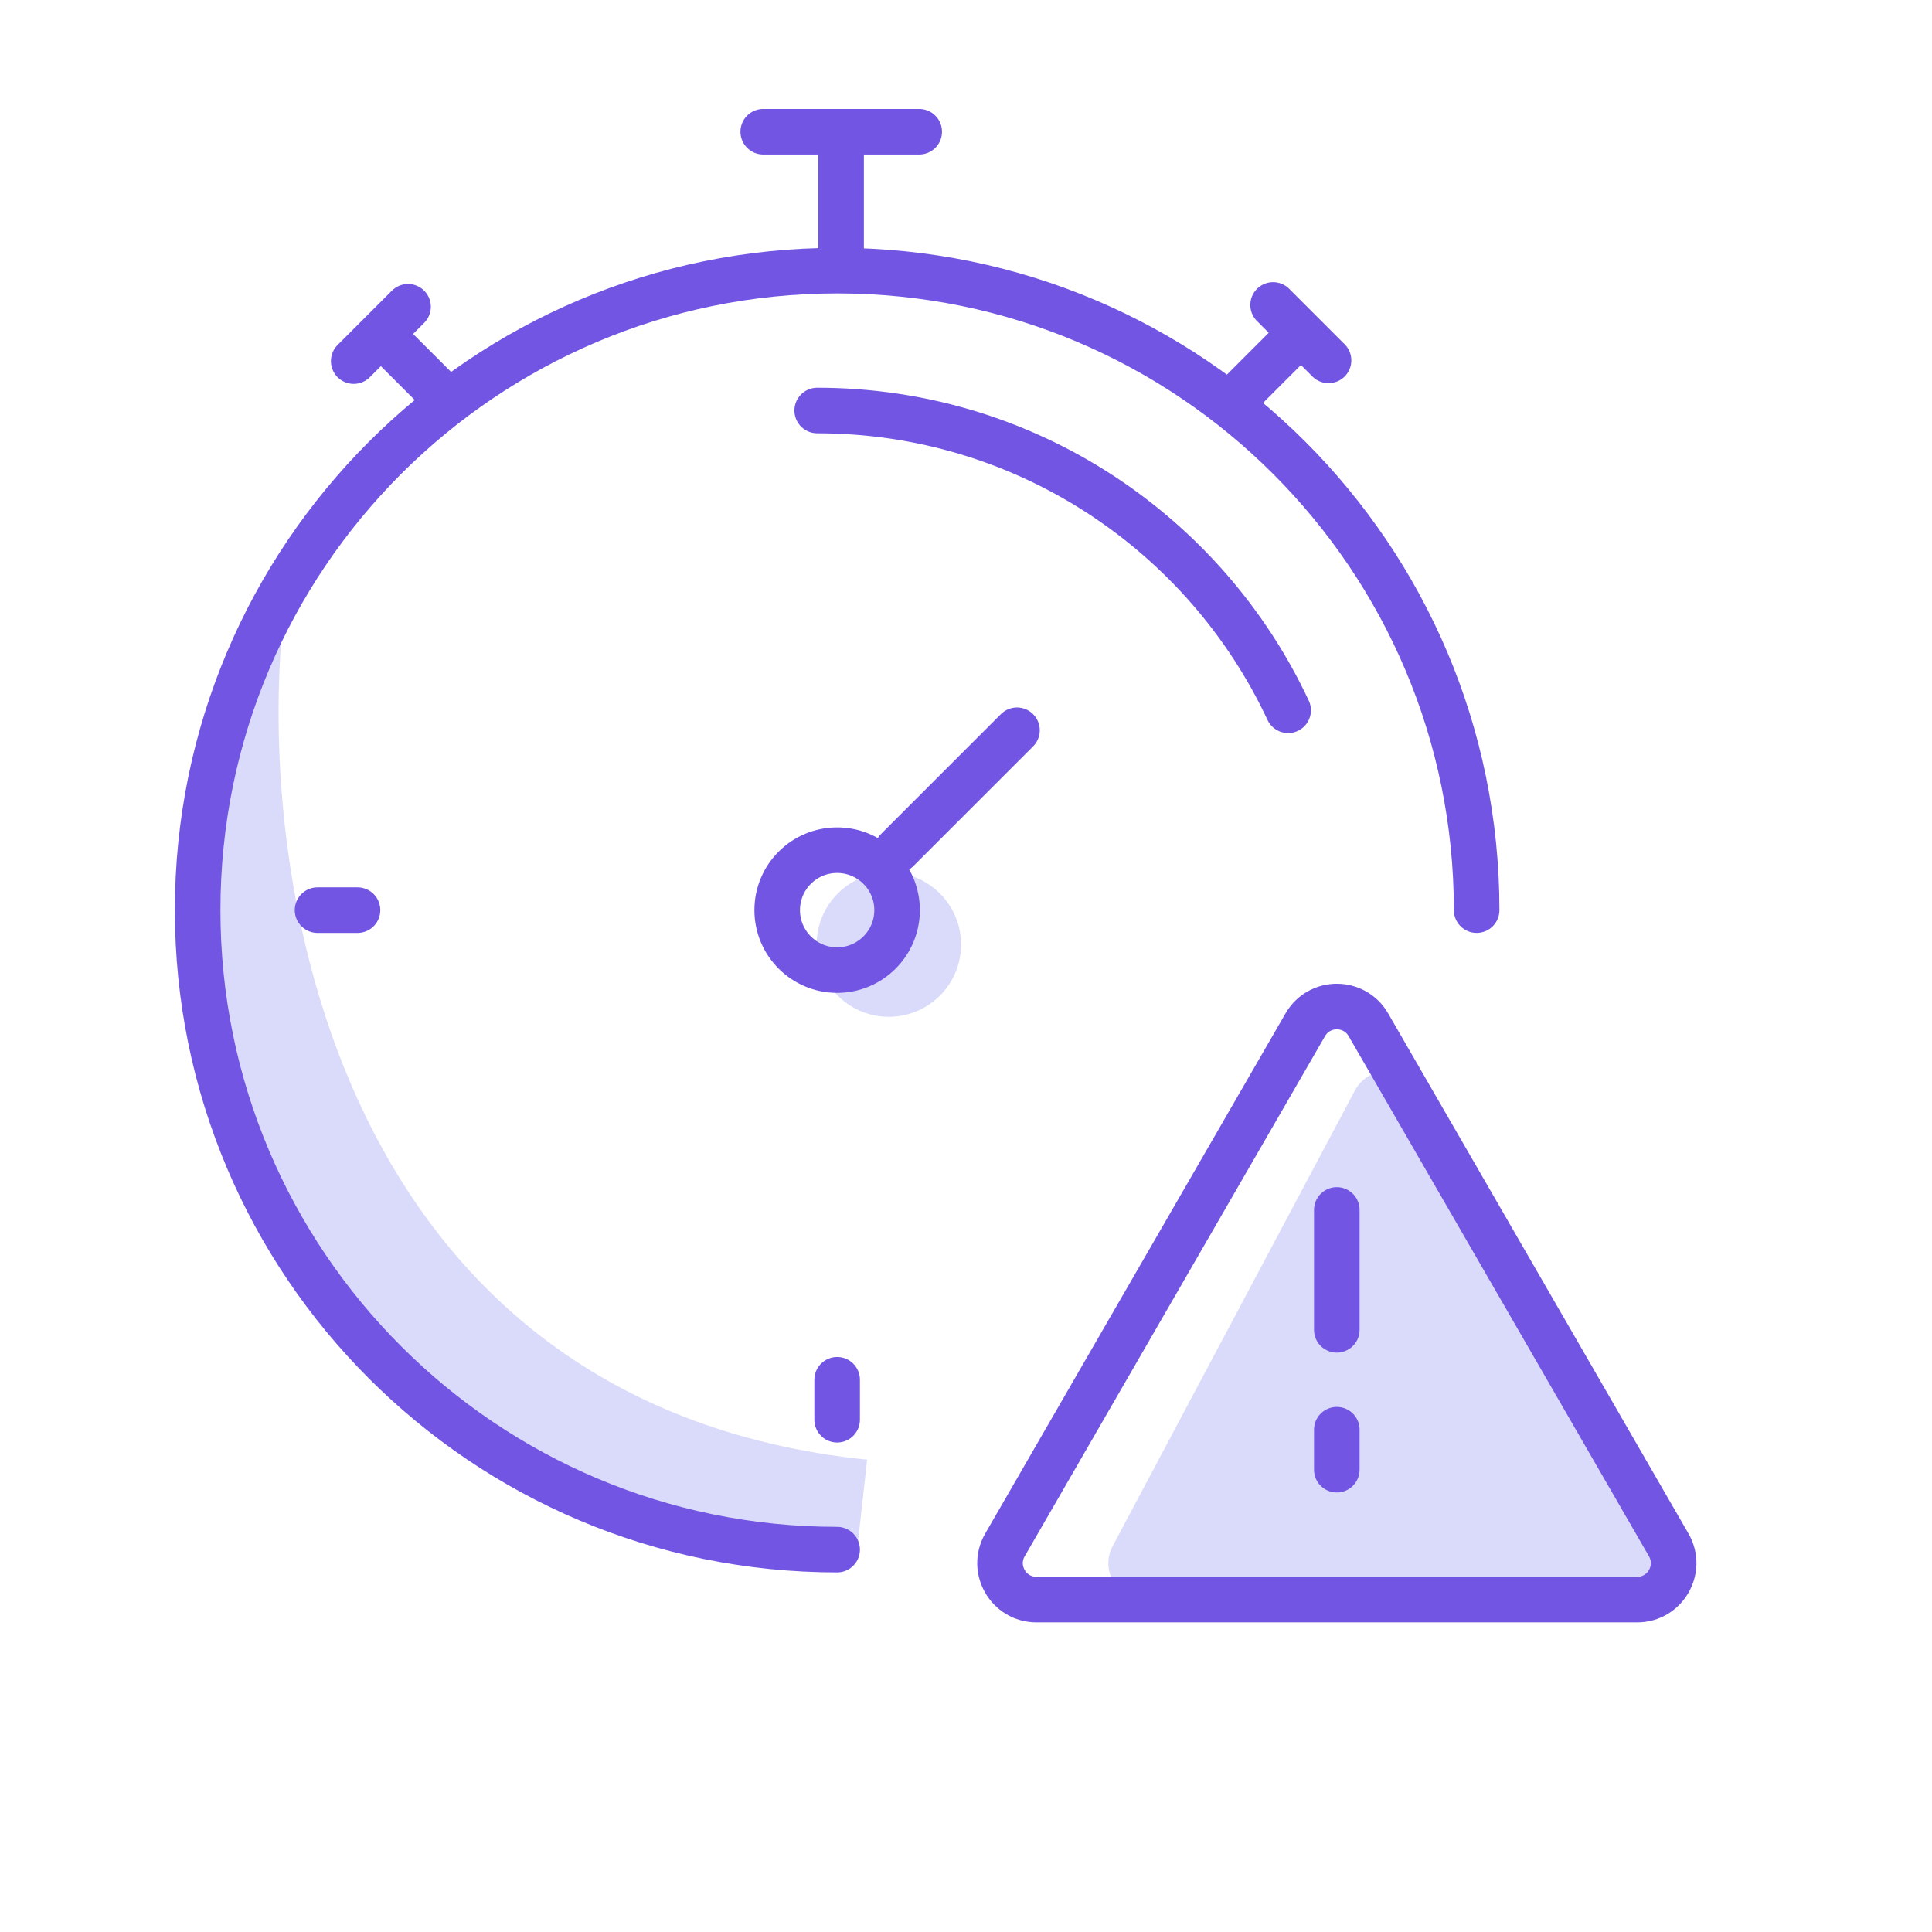
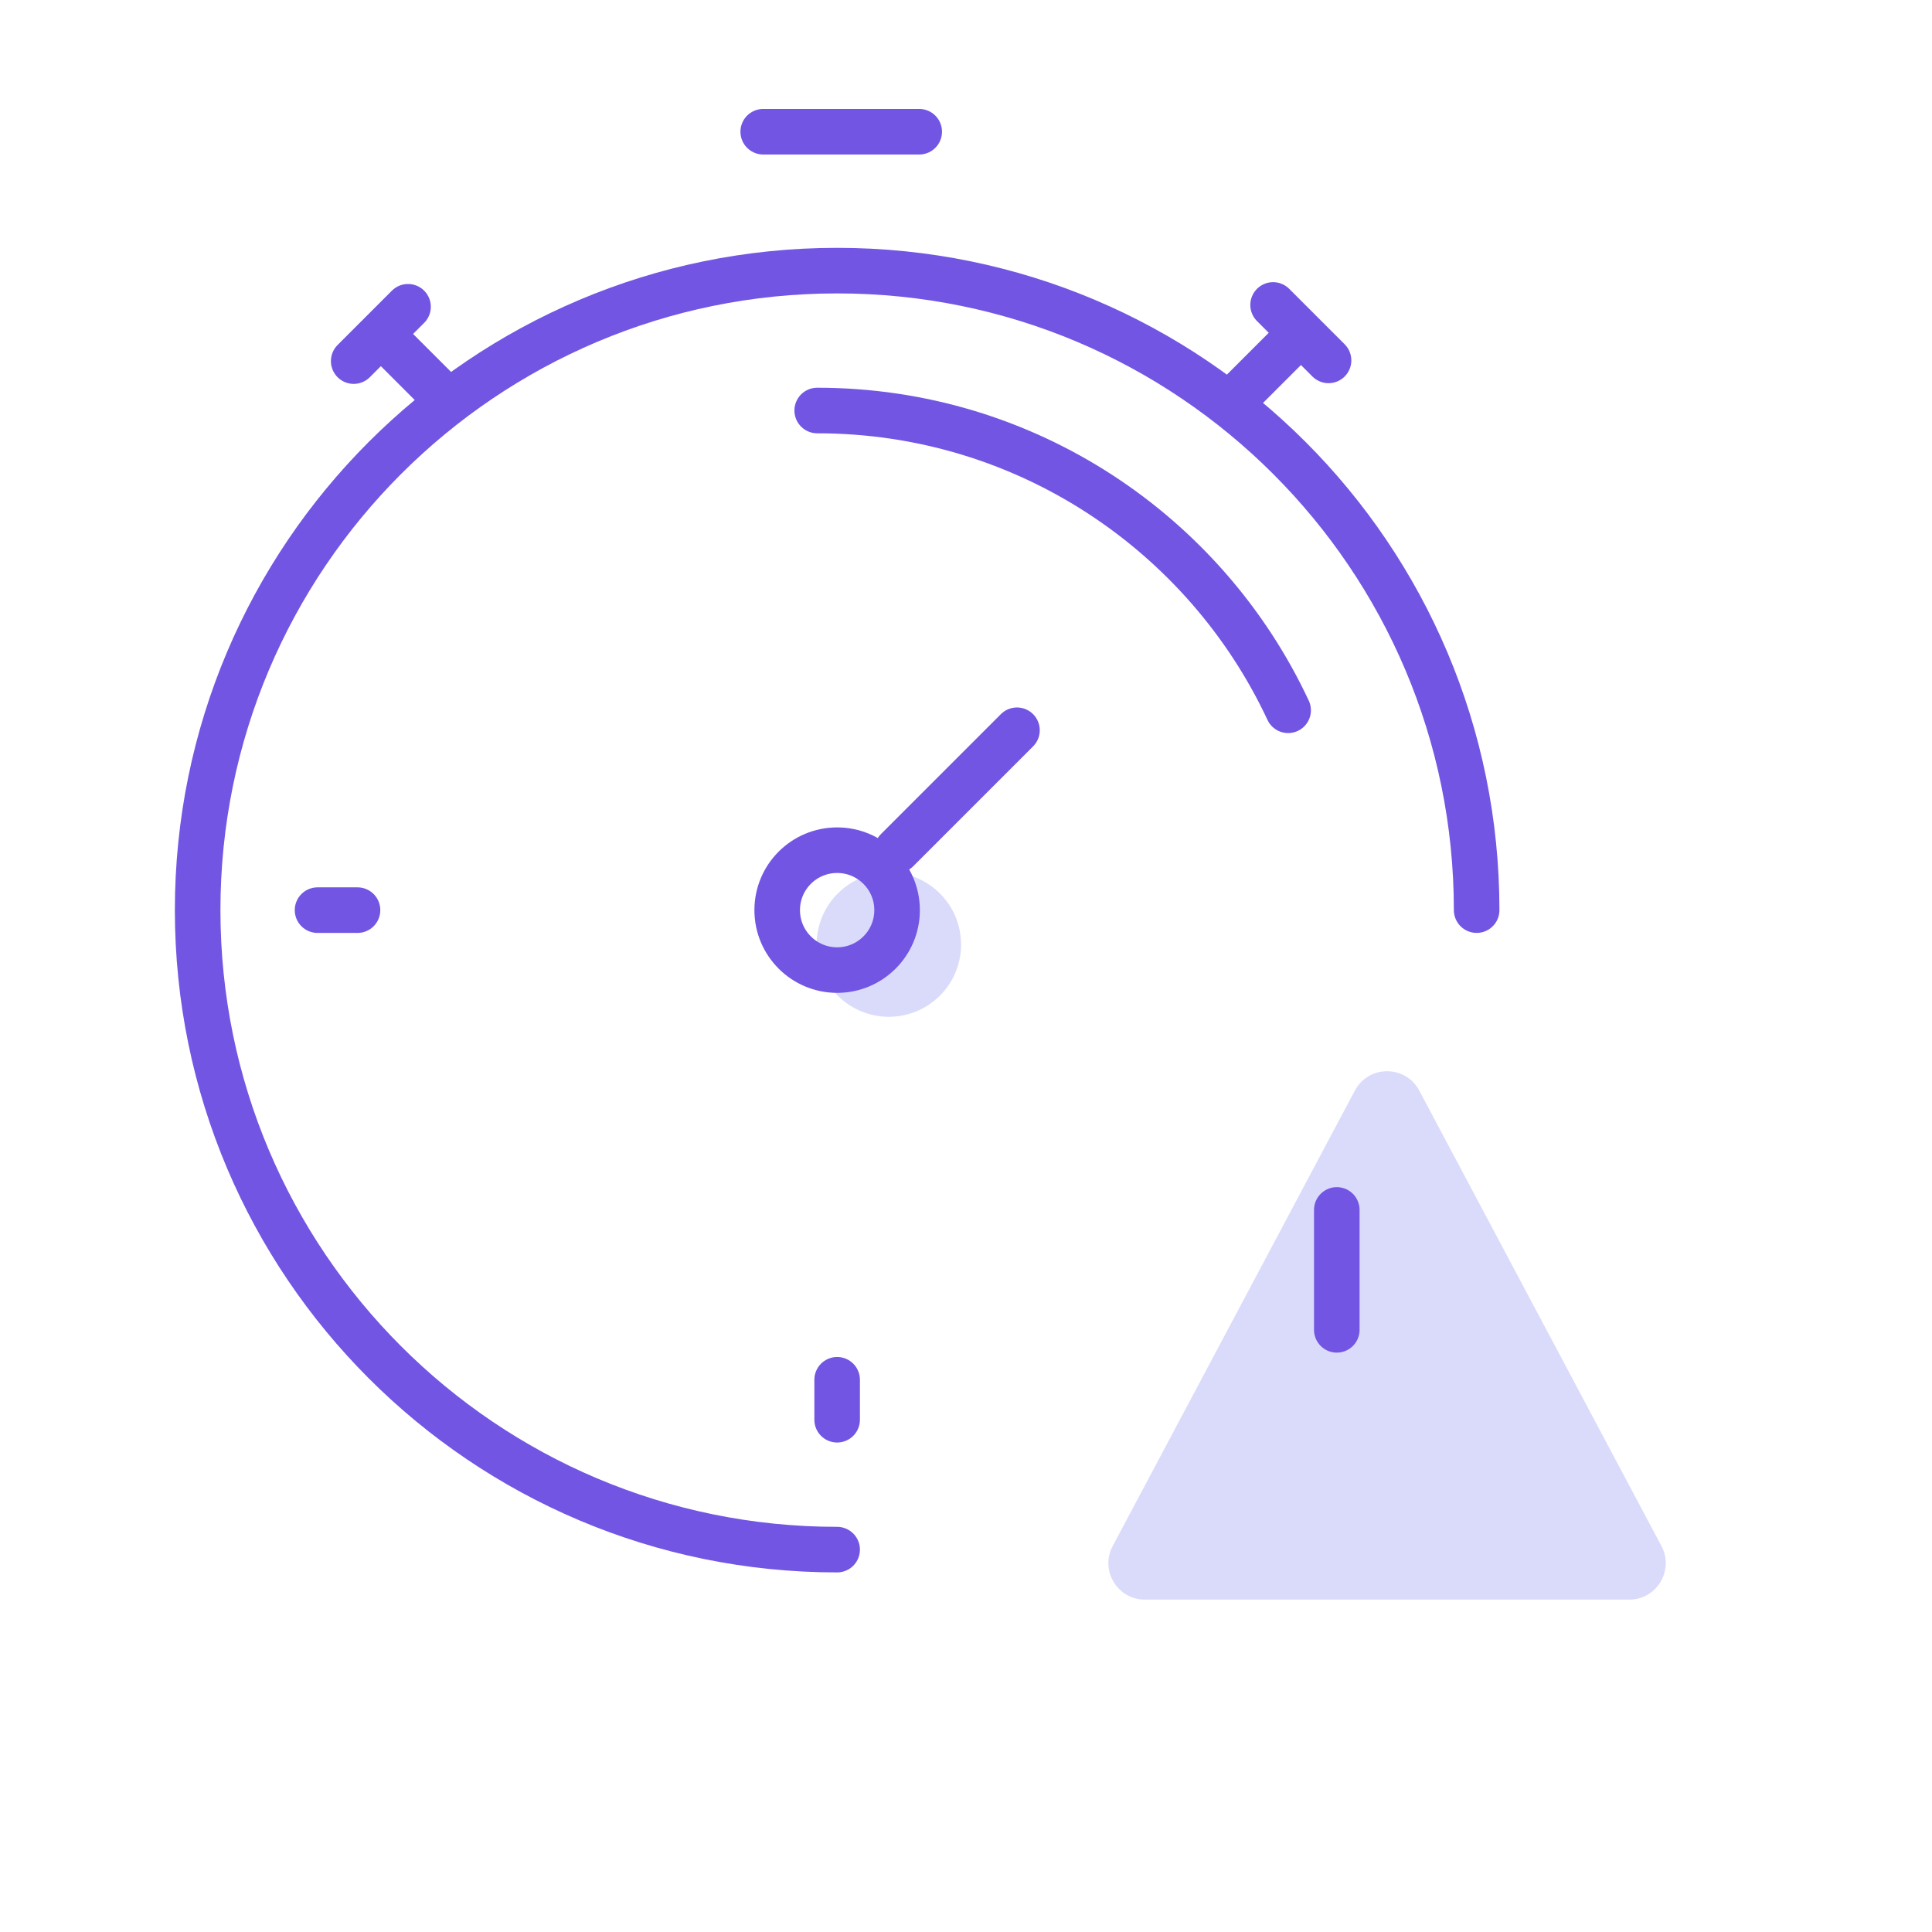
<svg xmlns="http://www.w3.org/2000/svg" width="106" height="106" viewBox="0 0 106 106" fill="none">
-   <path d="M10.844 49.934C10.844 69.312 27.649 85.021 47.027 85.021L47.575 80.087C17.751 77.017 13.585 46.738 15.778 31.982C12.644 37.234 10.844 43.374 10.844 49.934Z" fill="#DADBFB" />
  <path d="M81.017 49.934C81.017 30.556 65.308 14.848 45.93 14.848C26.553 14.848 10.844 30.556 10.844 49.934C10.844 69.312 26.553 85.021 45.93 85.021" stroke="#7255E3" stroke-width="2.5" stroke-linecap="round" />
  <path d="M41.875 7.227H50.433" stroke="#7255E3" stroke-width="2.5" stroke-linecap="round" />
  <path d="M19.406 19.812L22.387 16.831" stroke="#7255E3" stroke-width="2.5" stroke-linecap="round" />
  <path d="M72.891 19.773L69.849 16.731" stroke="#7255E3" stroke-width="2.5" stroke-linecap="round" />
-   <path d="M46.148 7.227L46.148 14.715" stroke="#7255E3" stroke-width="2.5" stroke-linecap="round" />
  <path d="M21.586 19.012L24.35 21.775" stroke="#7255E3" stroke-width="2.5" stroke-linecap="round" />
  <circle cx="48.767" cy="51.824" r="3.963" fill="#DADBFB" />
  <path d="M70.68 18.956L67.86 21.776" stroke="#7255E3" stroke-width="2.5" stroke-linecap="round" />
  <circle cx="45.93" cy="49.935" r="3.289" stroke="#7255E3" stroke-width="2.5" stroke-linecap="round" />
-   <path d="M74.336 59.834C75.088 58.42 77.116 58.42 77.868 59.834L91.156 84.824C91.865 86.156 90.899 87.763 89.391 87.763H62.813C61.305 87.763 60.339 86.156 61.048 84.824L74.336 59.834Z" fill="#DADBFB" />
+   <path d="M74.336 59.834C75.088 58.42 77.116 58.42 77.868 59.834L91.156 84.824C91.865 86.156 90.899 87.763 89.391 87.763H62.813C61.305 87.763 60.339 86.156 61.048 84.824L74.336 59.834" fill="#DADBFB" />
  <path d="M49.219 46.645L55.797 40.066" stroke="#7255E3" stroke-width="2.5" stroke-linecap="round" />
-   <path d="M71.614 56.225C72.384 54.891 74.308 54.891 75.078 56.225L91.555 84.763C92.324 86.096 91.362 87.763 89.823 87.763H56.869C55.33 87.763 54.367 86.096 55.137 84.763L71.614 56.225Z" stroke="#7255E3" stroke-width="2.5" stroke-linecap="round" />
  <path d="M73.344 66.383V72.962" stroke="#7255E3" stroke-width="2.5" stroke-linecap="round" />
-   <path d="M73.344 78.442L73.344 80.635" stroke="#7255E3" stroke-width="2.5" stroke-linecap="round" />
  <path d="M44.836 22.523C56.27 22.523 66.131 29.255 70.674 38.97" stroke="#7255E3" stroke-width="2.5" stroke-linecap="round" />
  <path d="M17.422 49.935H19.615" stroke="#7255E3" stroke-width="2.5" stroke-linecap="round" />
  <path d="M45.93 77.894L45.93 75.702" stroke="#7255E3" stroke-width="2.5" stroke-linecap="round" />
</svg>